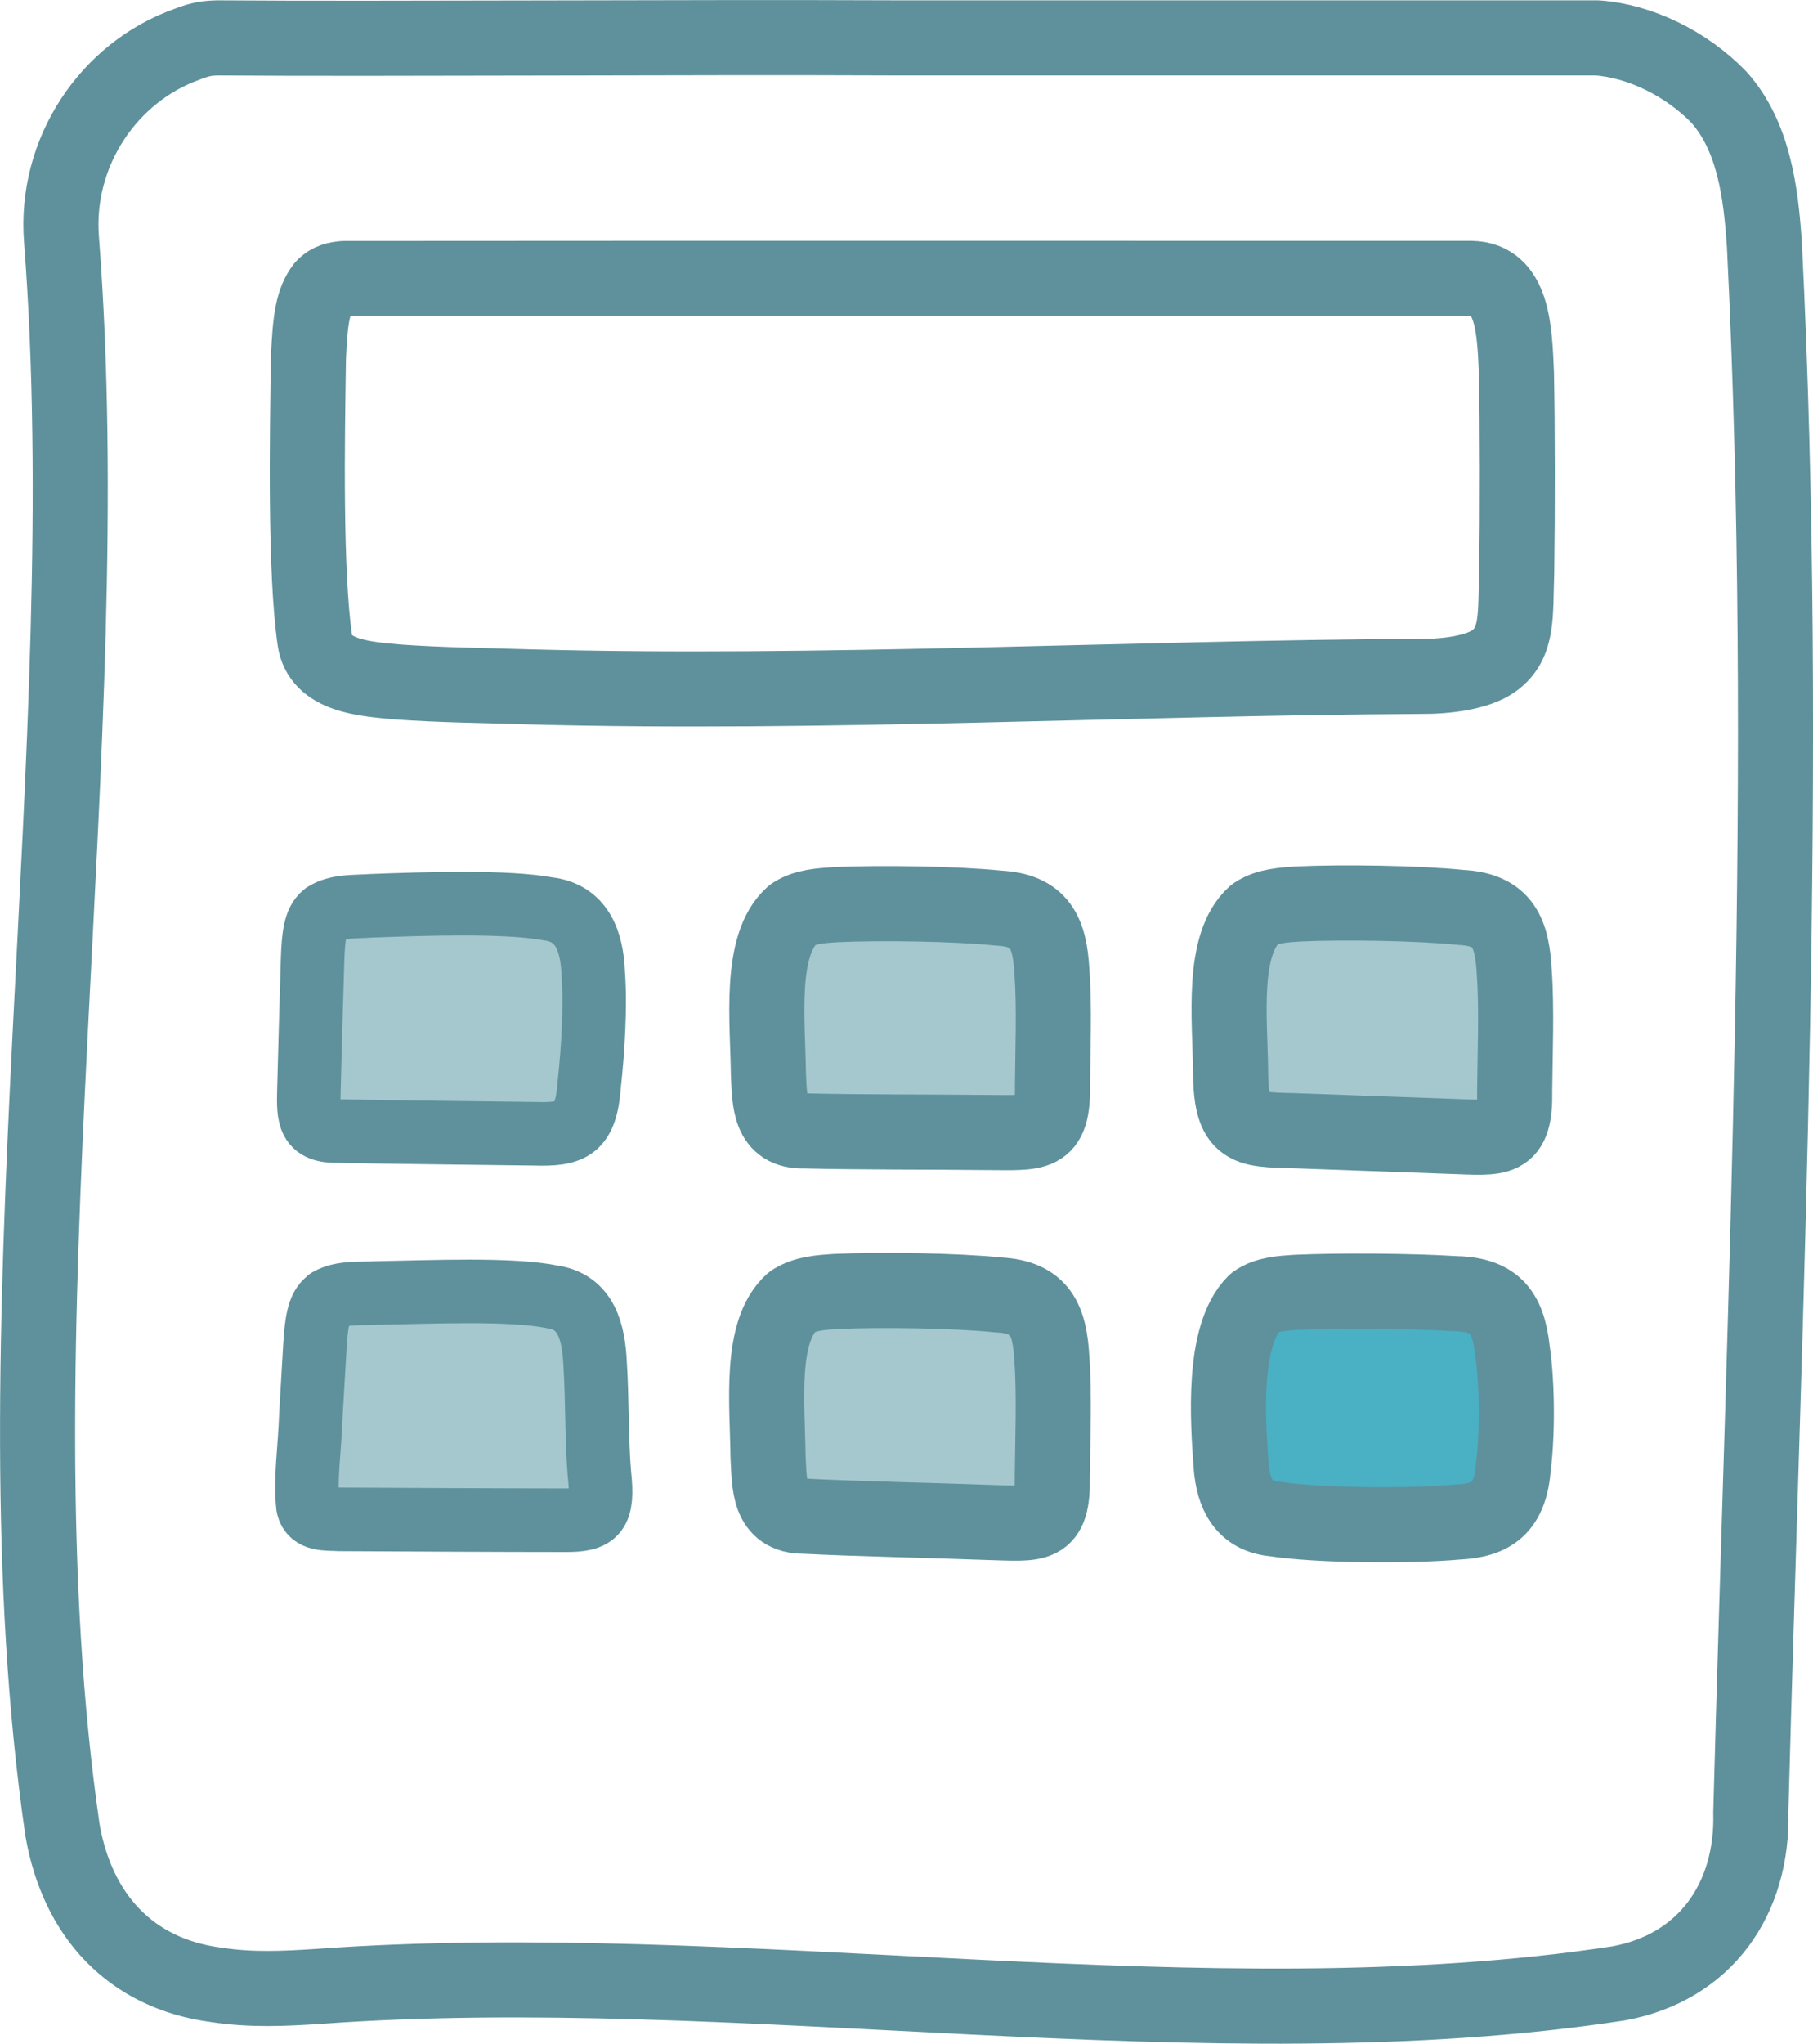
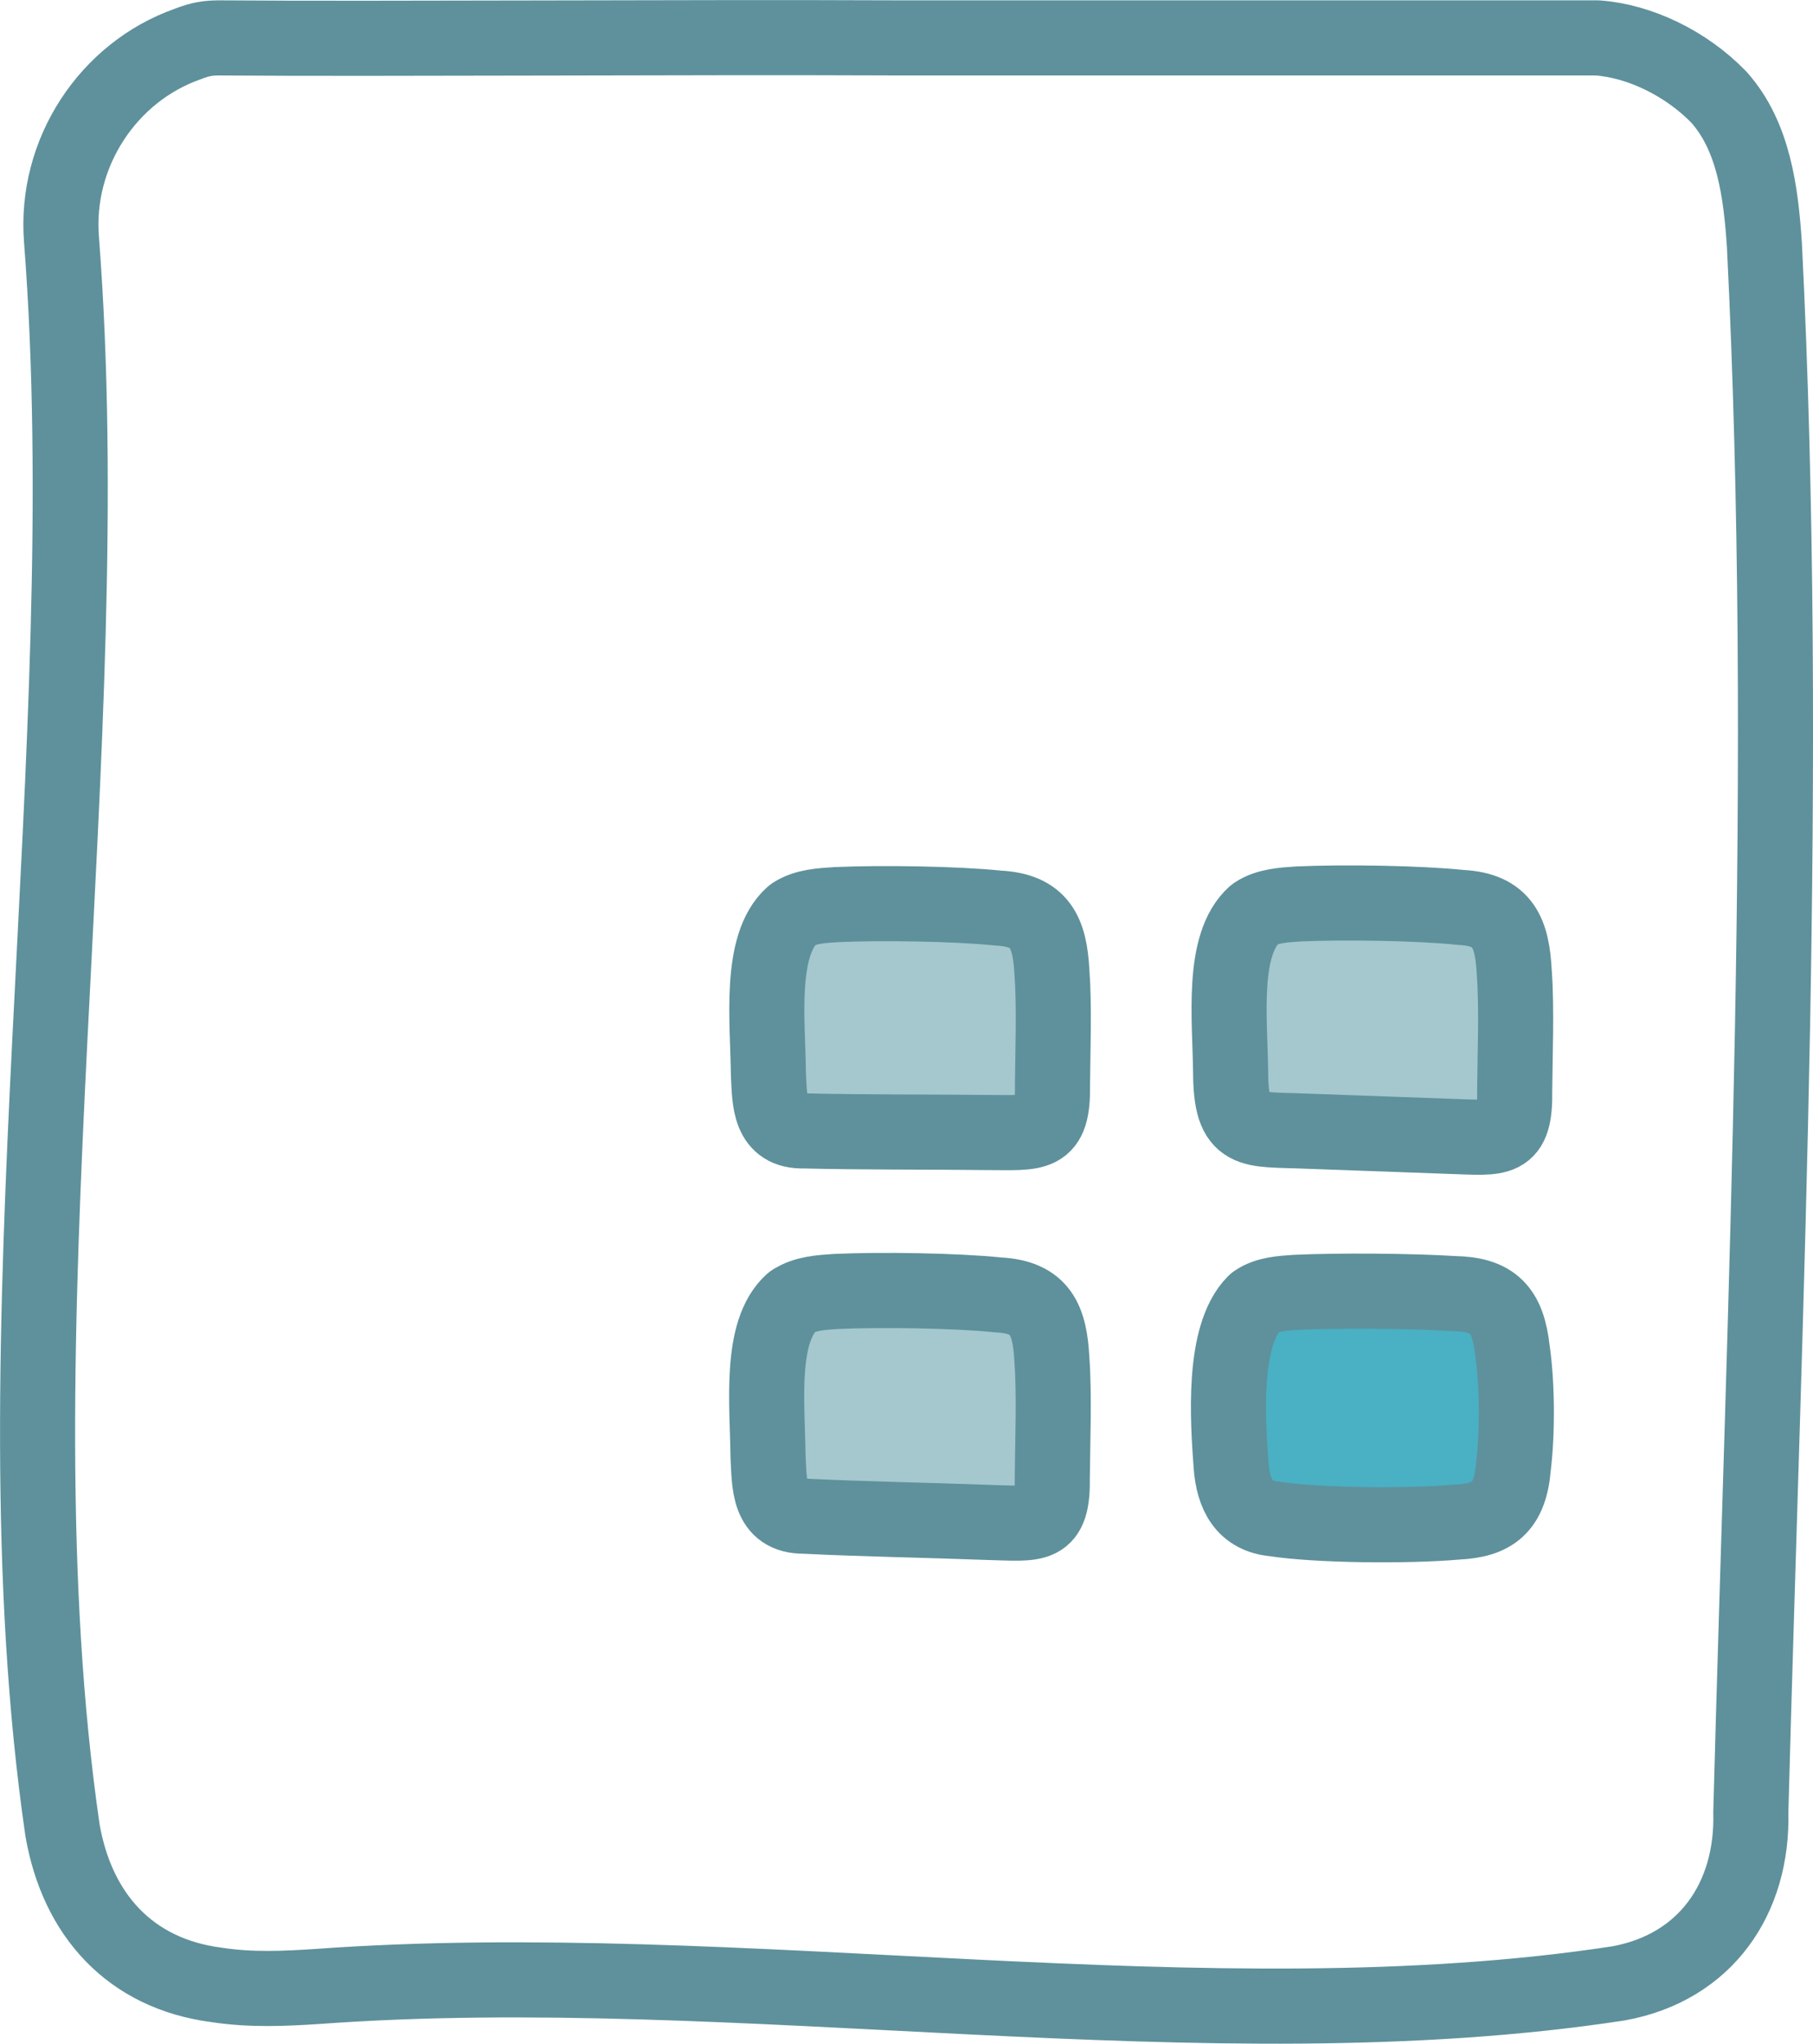
<svg xmlns="http://www.w3.org/2000/svg" id="Layer_2" data-name="Layer 2" viewBox="0 0 188.09 211.91">
  <defs>
    <style>
      .cls-1 {
        fill: none;
        stroke: #5e919c;
      }

      .cls-1, .cls-2, .cls-3, .cls-4, .cls-5, .cls-6 {
        stroke-linecap: round;
        stroke-linejoin: round;
      }

      .cls-1, .cls-3, .cls-4, .cls-5, .cls-6 {
        stroke-width: 7.79px;
      }

      .cls-2 {
        stroke-width: 6.59px;
      }

      .cls-2, .cls-3 {
        stroke: #5e919c;
      }

      .cls-2, .cls-3, .cls-6 {
        fill: #a4c8ce;
      }

      .cls-4 {
        fill: #4ab0c4;
        stroke: #5e919c;
      }

      .cls-5 {
        fill: none;
        stroke: #5e919c;
      }

      .cls-6 {
        stroke: #5e919c;
      }
    </style>
  </defs>
  <g id="Layer_1-2" data-name="Layer 1">
    <g id="Generative_Object" data-name="Generative Object">
      <g>
-         <path class="cls-1" d="M33.64,29.68c.56-.57,1.27-.74,2.05-.8,27.26-.03,105.1-.01,116.96-.01,4.3.07,4.48,5.27,4.67,9.76.12,5.49.12,14.6.03,20.7-.16,4.41.19,7.33-2.33,9.17-1.7,1.26-5.05,1.65-7.53,1.63-30.55.16-62.13,1.9-92.65,1.09-4.55-.15-9.01-.18-13.61-.51-3.42-.32-8.03-.59-8.57-4.36-1.02-7.14-.79-20.65-.66-29.25.18-3.94.43-5.92,1.59-7.38l.05-.05Z" />
-         <path class="cls-2" d="M33.65,94.77c1.31-.88,3.22-.73,4.85-.85,5.67-.21,14.02-.49,18.37.32,3.47.41,4.54,3.3,4.67,6.61.27,3.48-.03,8.11-.4,11.52-.34,4.72-1.73,5.31-5.7,5.19-5.61-.08-16.02-.18-20.31-.28-3.1.08-3.17-1.4-3.08-4.32.09-3.7.27-9.74.38-13.48.08-2.42.27-3.93,1.14-4.65l.08-.07Z" />
-         <path class="cls-2" d="M34.06,134.77c1.38-.81,3.33-.61,5.01-.7,5.72-.1,14-.47,18.22.4,3.54.51,4.3,3.65,4.45,6.94.23,3.46.16,8.11.45,11.46.44,4.04-.28,4.79-3.6,4.76-5.77,0-18.24-.06-23.41-.09-1.28-.08-2.9.13-3.23-1.34-.33-2.79.19-5.94.3-9.42.15-2.53.3-5.14.42-7.19.16-2.52.38-4.06,1.33-4.75l.09-.06Z" />
        <path class="cls-6" d="M130.25,94.75c1.24-.82,2.92-.92,4.44-1.02,4.6-.21,12.45-.1,16.86.36,4.39.22,5.34,2.6,5.55,6.78.27,3.66.07,8.64.04,12.22.1,5.38-1.56,4.9-6.6,4.74-4.4-.16-10.5-.38-14.98-.54-5.86-.25-7.87.48-7.89-6.18-.07-5.54-.98-13.18,2.48-16.29l.1-.07Z" />
        <path class="cls-3" d="M82.28,134.93c1.24-.82,2.92-.92,4.44-1.02,4.6-.21,12.45-.1,16.86.36,4.37.22,5.34,2.57,5.55,6.73.27,3.63.07,8.58.04,12.13.1,5.36-1.58,4.86-6.6,4.73-5.81-.22-13.38-.36-19.14-.65-3.76.03-3.59-3.3-3.75-6.17-.06-5.52-.93-12.98,2.49-16.05l.1-.07Z" />
-         <path class="cls-4" d="M130.24,135.01c1.18-.83,2.76-.91,4.22-1.01,4.37-.2,11.95-.15,16.36.13,4.1.07,5.62,1.68,6.08,5.85.52,3.52.54,8.59.11,12.09-.34,4.25-2.15,5.57-5.82,5.75-5.22.46-14.57.36-19-.33-3.1-.28-4.25-2.52-4.47-5.56-.34-4.65-.95-13.43,2.43-16.84l.1-.07Z" />
+         <path class="cls-4" d="M130.24,135.01c1.18-.83,2.76-.91,4.22-1.01,4.37-.2,11.95-.15,16.36.13,4.1.07,5.62,1.68,6.08,5.85.52,3.52.54,8.59.11,12.09-.34,4.25-2.15,5.57-5.82,5.75-5.22.46-14.57.36-19-.33-3.1-.28-4.25-2.52-4.47-5.56-.34-4.65-.95-13.43,2.43-16.84l.1-.07" />
        <path class="cls-6" d="M82.29,94.81c1.25-.82,2.9-.91,4.44-1.01,4.6-.21,12.45-.1,16.86.36,4.28.22,5.32,2.48,5.54,6.61.27,3.5.09,8.24.06,11.68.1,5.49-1.64,4.98-6.84,4.98-5.75-.07-13.21-.02-18.9-.17-3.68.12-3.59-3.07-3.73-5.87-.06-5.52-1.02-13.38,2.48-16.51l.1-.07Z" />
      </g>
      <path class="cls-5" d="M19.56,4.53c1.23-.47,1.98-.59,3.13-.6,17.26.13,48.06-.1,70.55,0,32.77,0,65.77,0,72.47,0,4.4.31,9.23,2.65,12.61,6.14,3.64,4.06,4.37,9.91,4.73,15.35,2.68,53.74.02,108.9-1.41,162.48.24,8.95-4.69,16.1-13.7,17.75-42.61,6.52-91.33-2.86-134.94.32-3.5.23-6.99.39-10.54-.16-8.96-1.16-14.46-7.26-15.98-16.07-7.43-51.18,3.97-112.22-.1-164.89-.72-9.02,4.87-17.39,13.08-20.28l.1-.04Z" />
    </g>
  </g>
</svg>